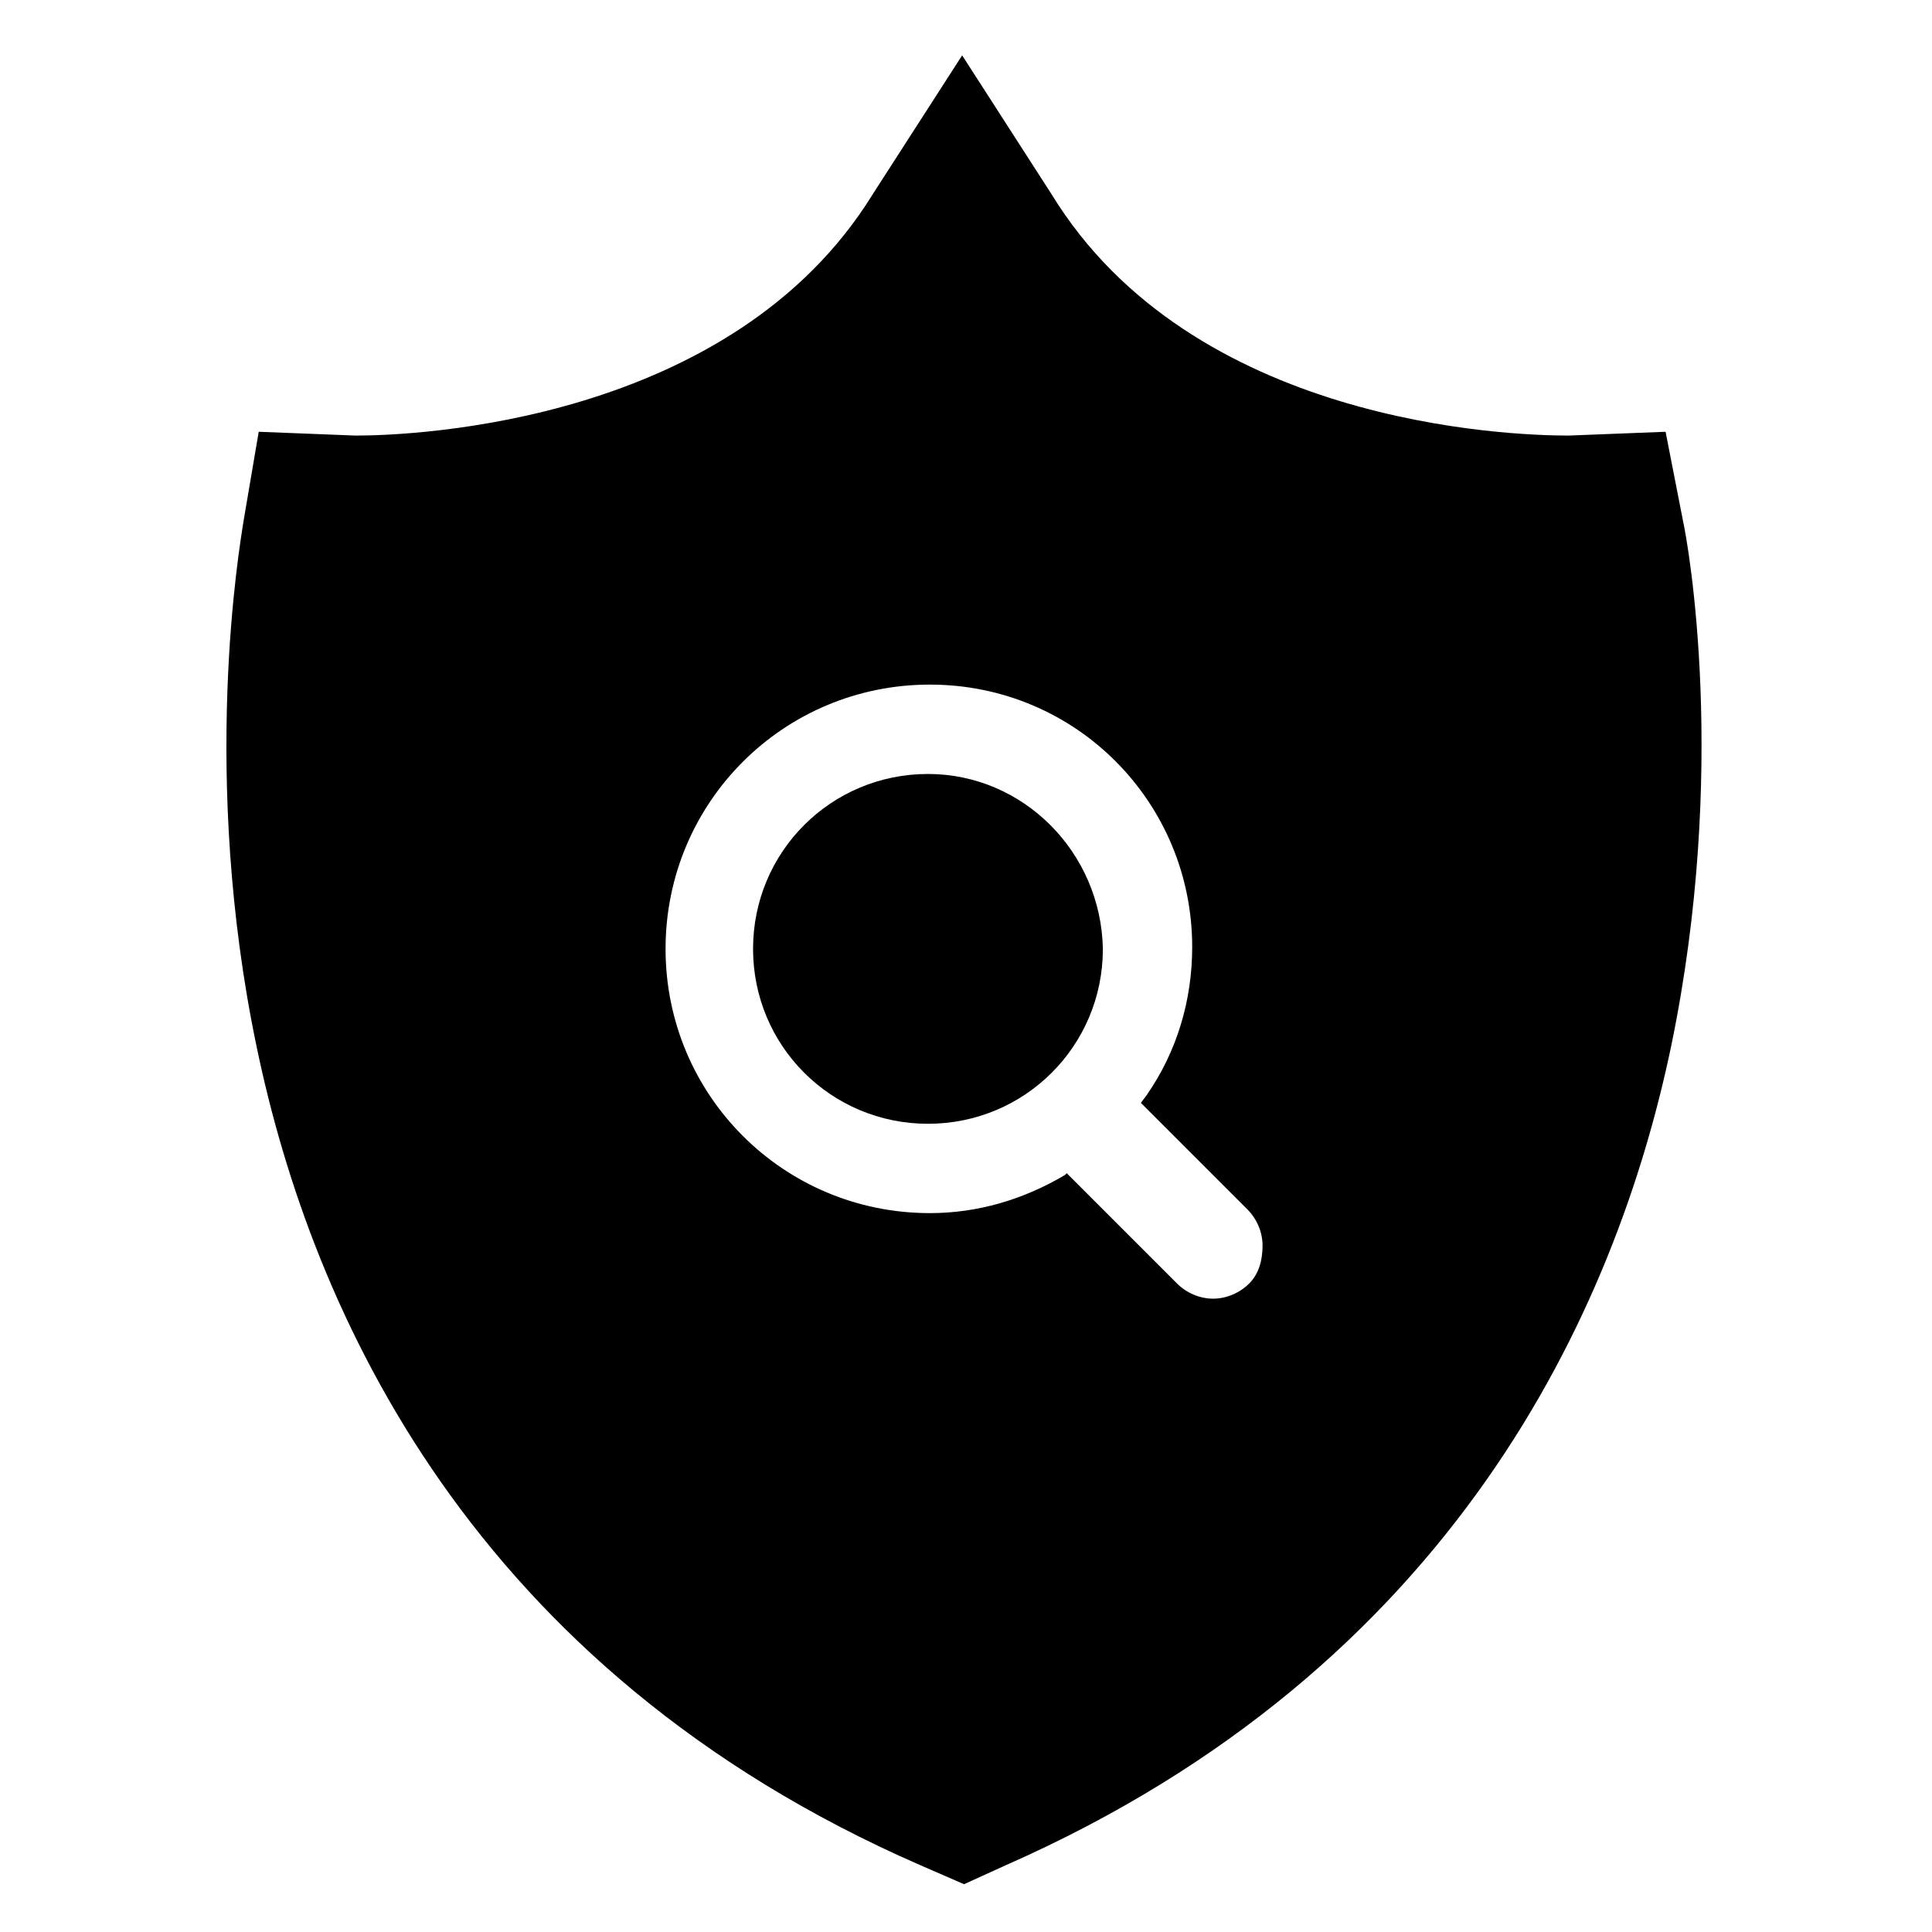
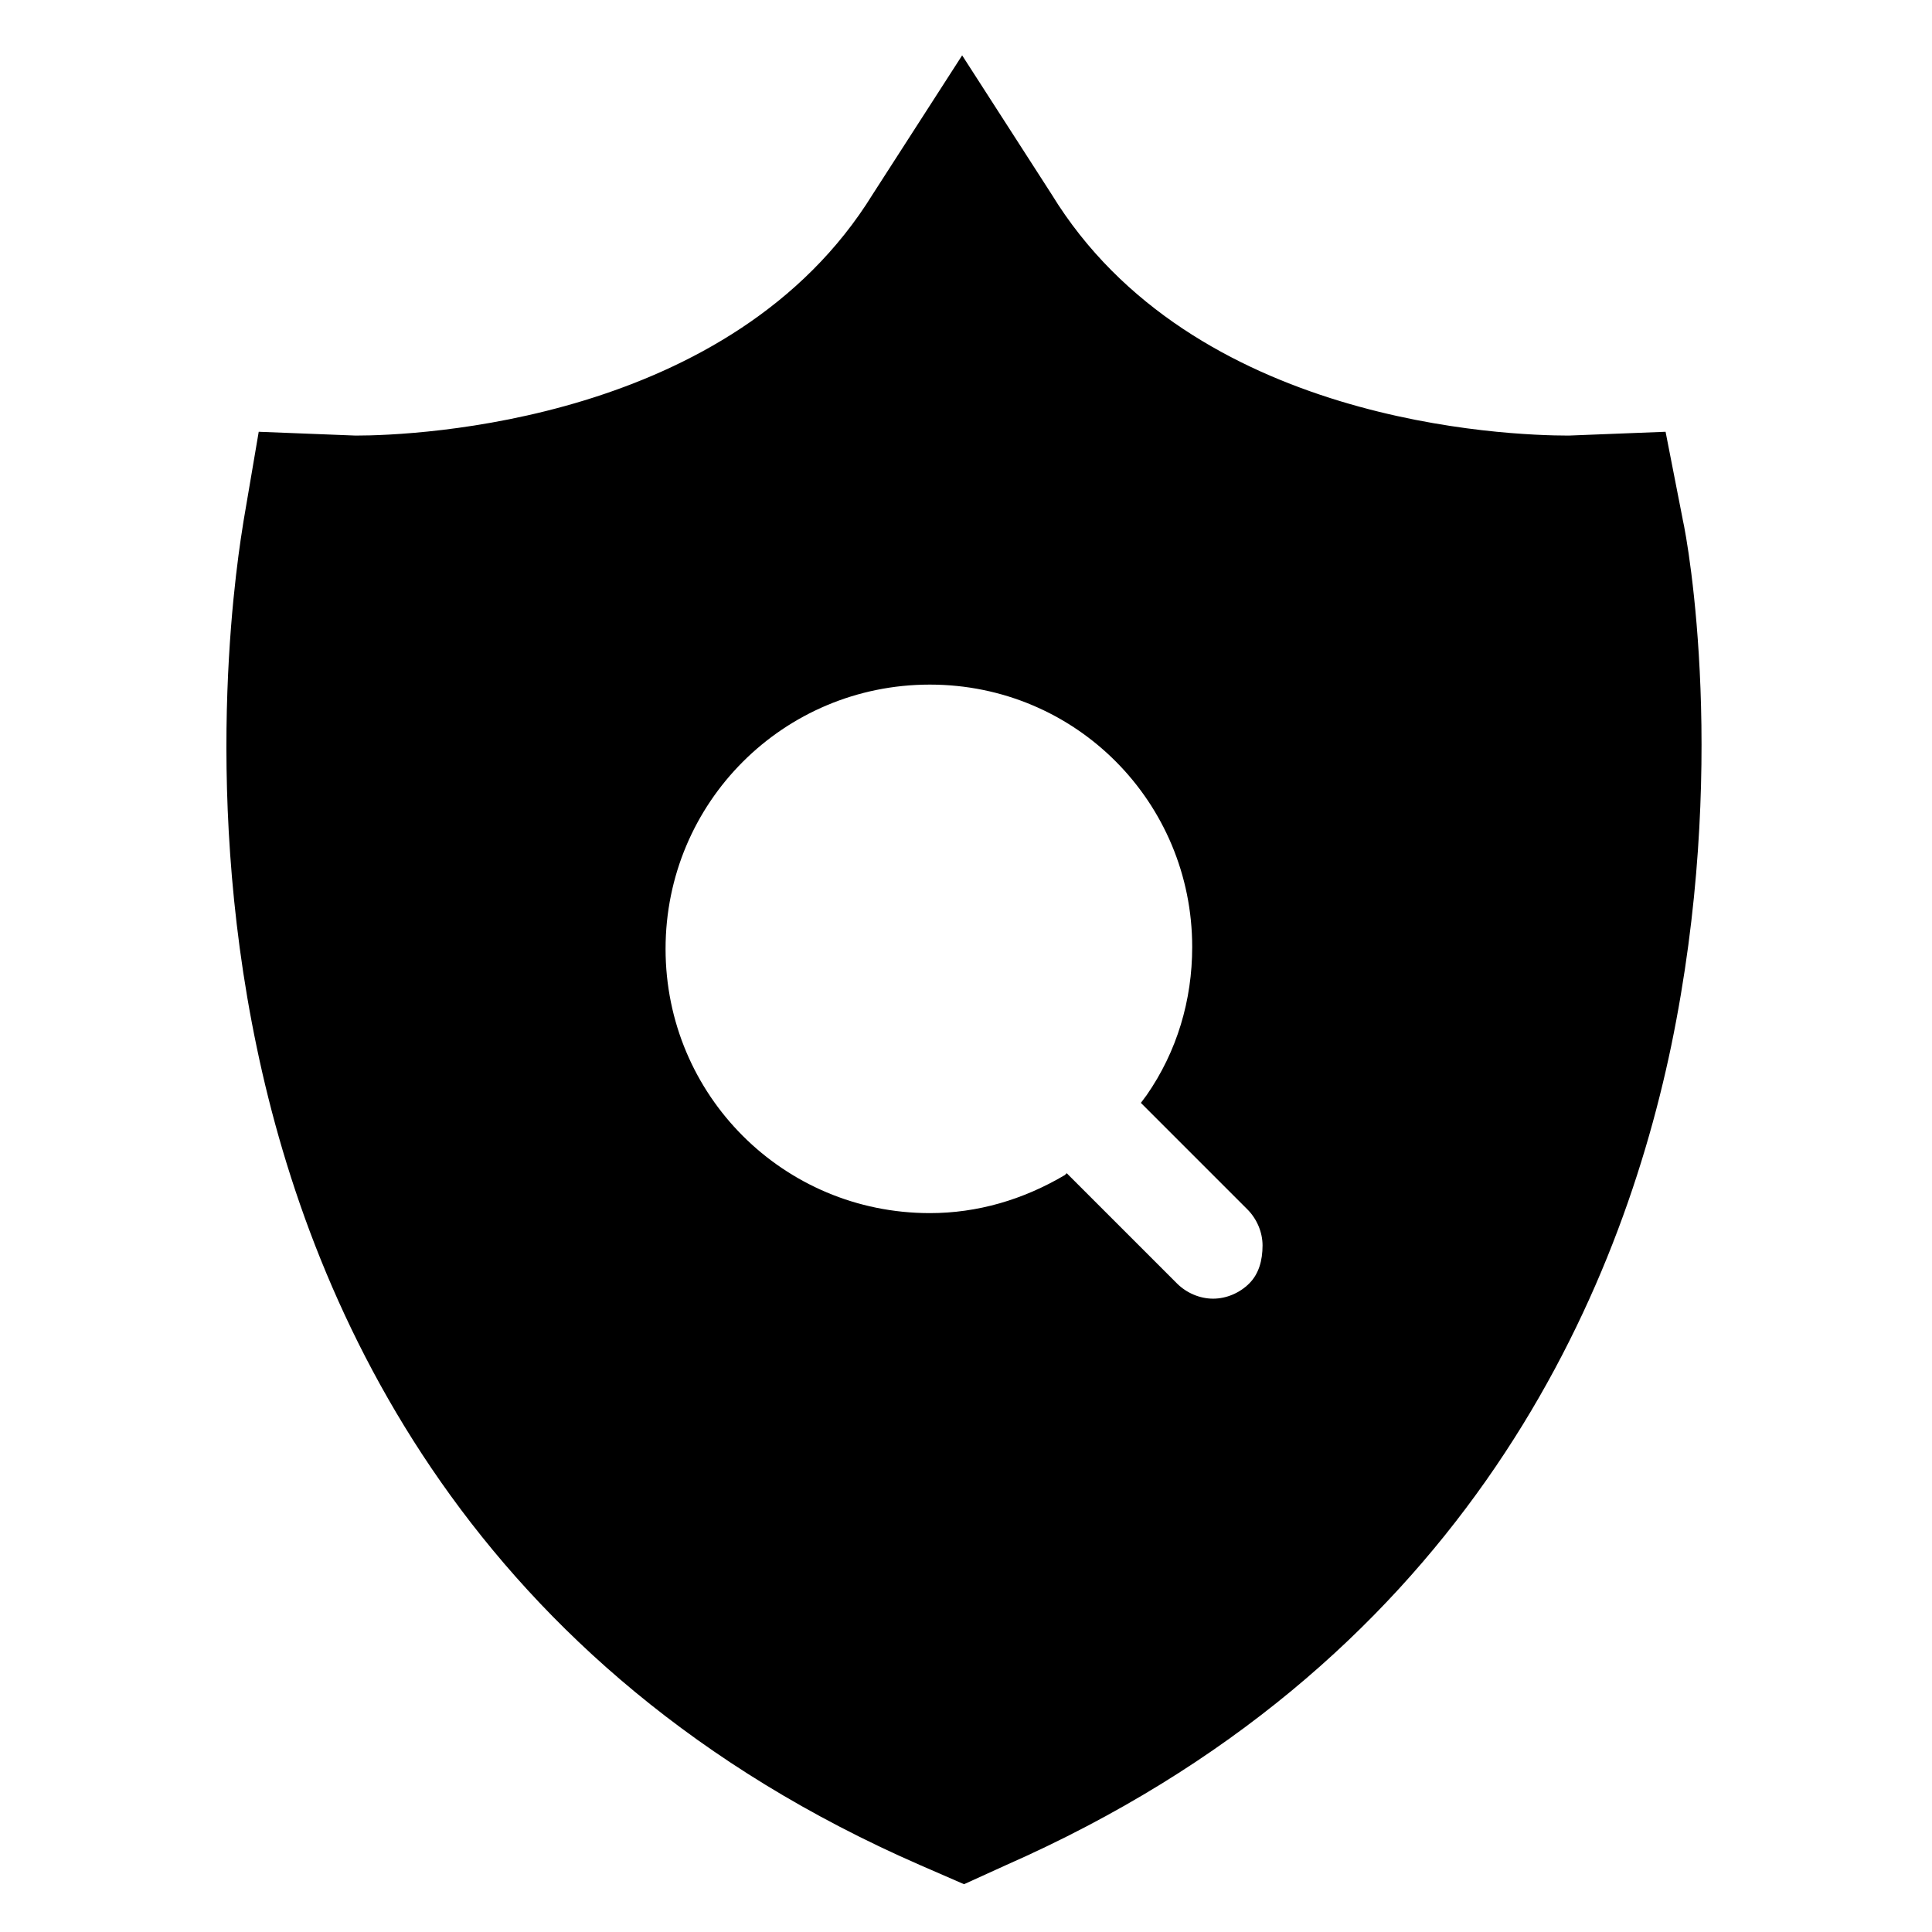
<svg xmlns="http://www.w3.org/2000/svg" fill="#000000" width="800px" height="800px" version="1.1" viewBox="144 144 512 512">
  <g>
-     <path d="m389.92 349.11c-25.695 0-46.352 20.656-46.352 46.352 0 25.695 20.656 46.352 46.352 46.352s46.352-20.656 46.352-46.352c-0.504-25.695-21.16-46.352-46.352-46.352z" />
    <path d="m589.93 281.6-4.535-23.176-25.695 1.008c-16.121 0-99.754-3.023-137.04-63.984l-23.68-36.777-23.68 36.777c-37.281 60.457-120.91 63.984-137.04 63.984l-25.695-1.008-4.027 23.68c-1.008 6.551-11.586 67.512 3.527 139.55 14.609 70.031 56.93 164.75 175.83 216.64l11.586 5.039 11.082-5.039c118.9-52.395 161.72-147.11 176.33-217.14 15.121-73.055 4.539-133.01 3.027-139.56zm-114.87 202.53c-2.519 2.519-6.047 4.031-9.574 4.031-3.527 0-7.055-1.512-9.574-4.031l-29.223-29.223-0.504 0.504c-11.082 6.551-23.176 10.078-35.77 10.078-38.793 0-70.031-31.234-70.031-70.031 0-38.793 31.234-70.031 70.031-70.031 38.797 0.004 69.531 31.242 69.531 69.531 0 14.105-4.031 27.711-12.09 39.297l-1.512 2.016 28.215 28.215c2.519 2.519 4.031 6.047 4.031 9.574-0.004 4.027-1.012 7.555-3.531 10.07z" />
  </g>
</svg>